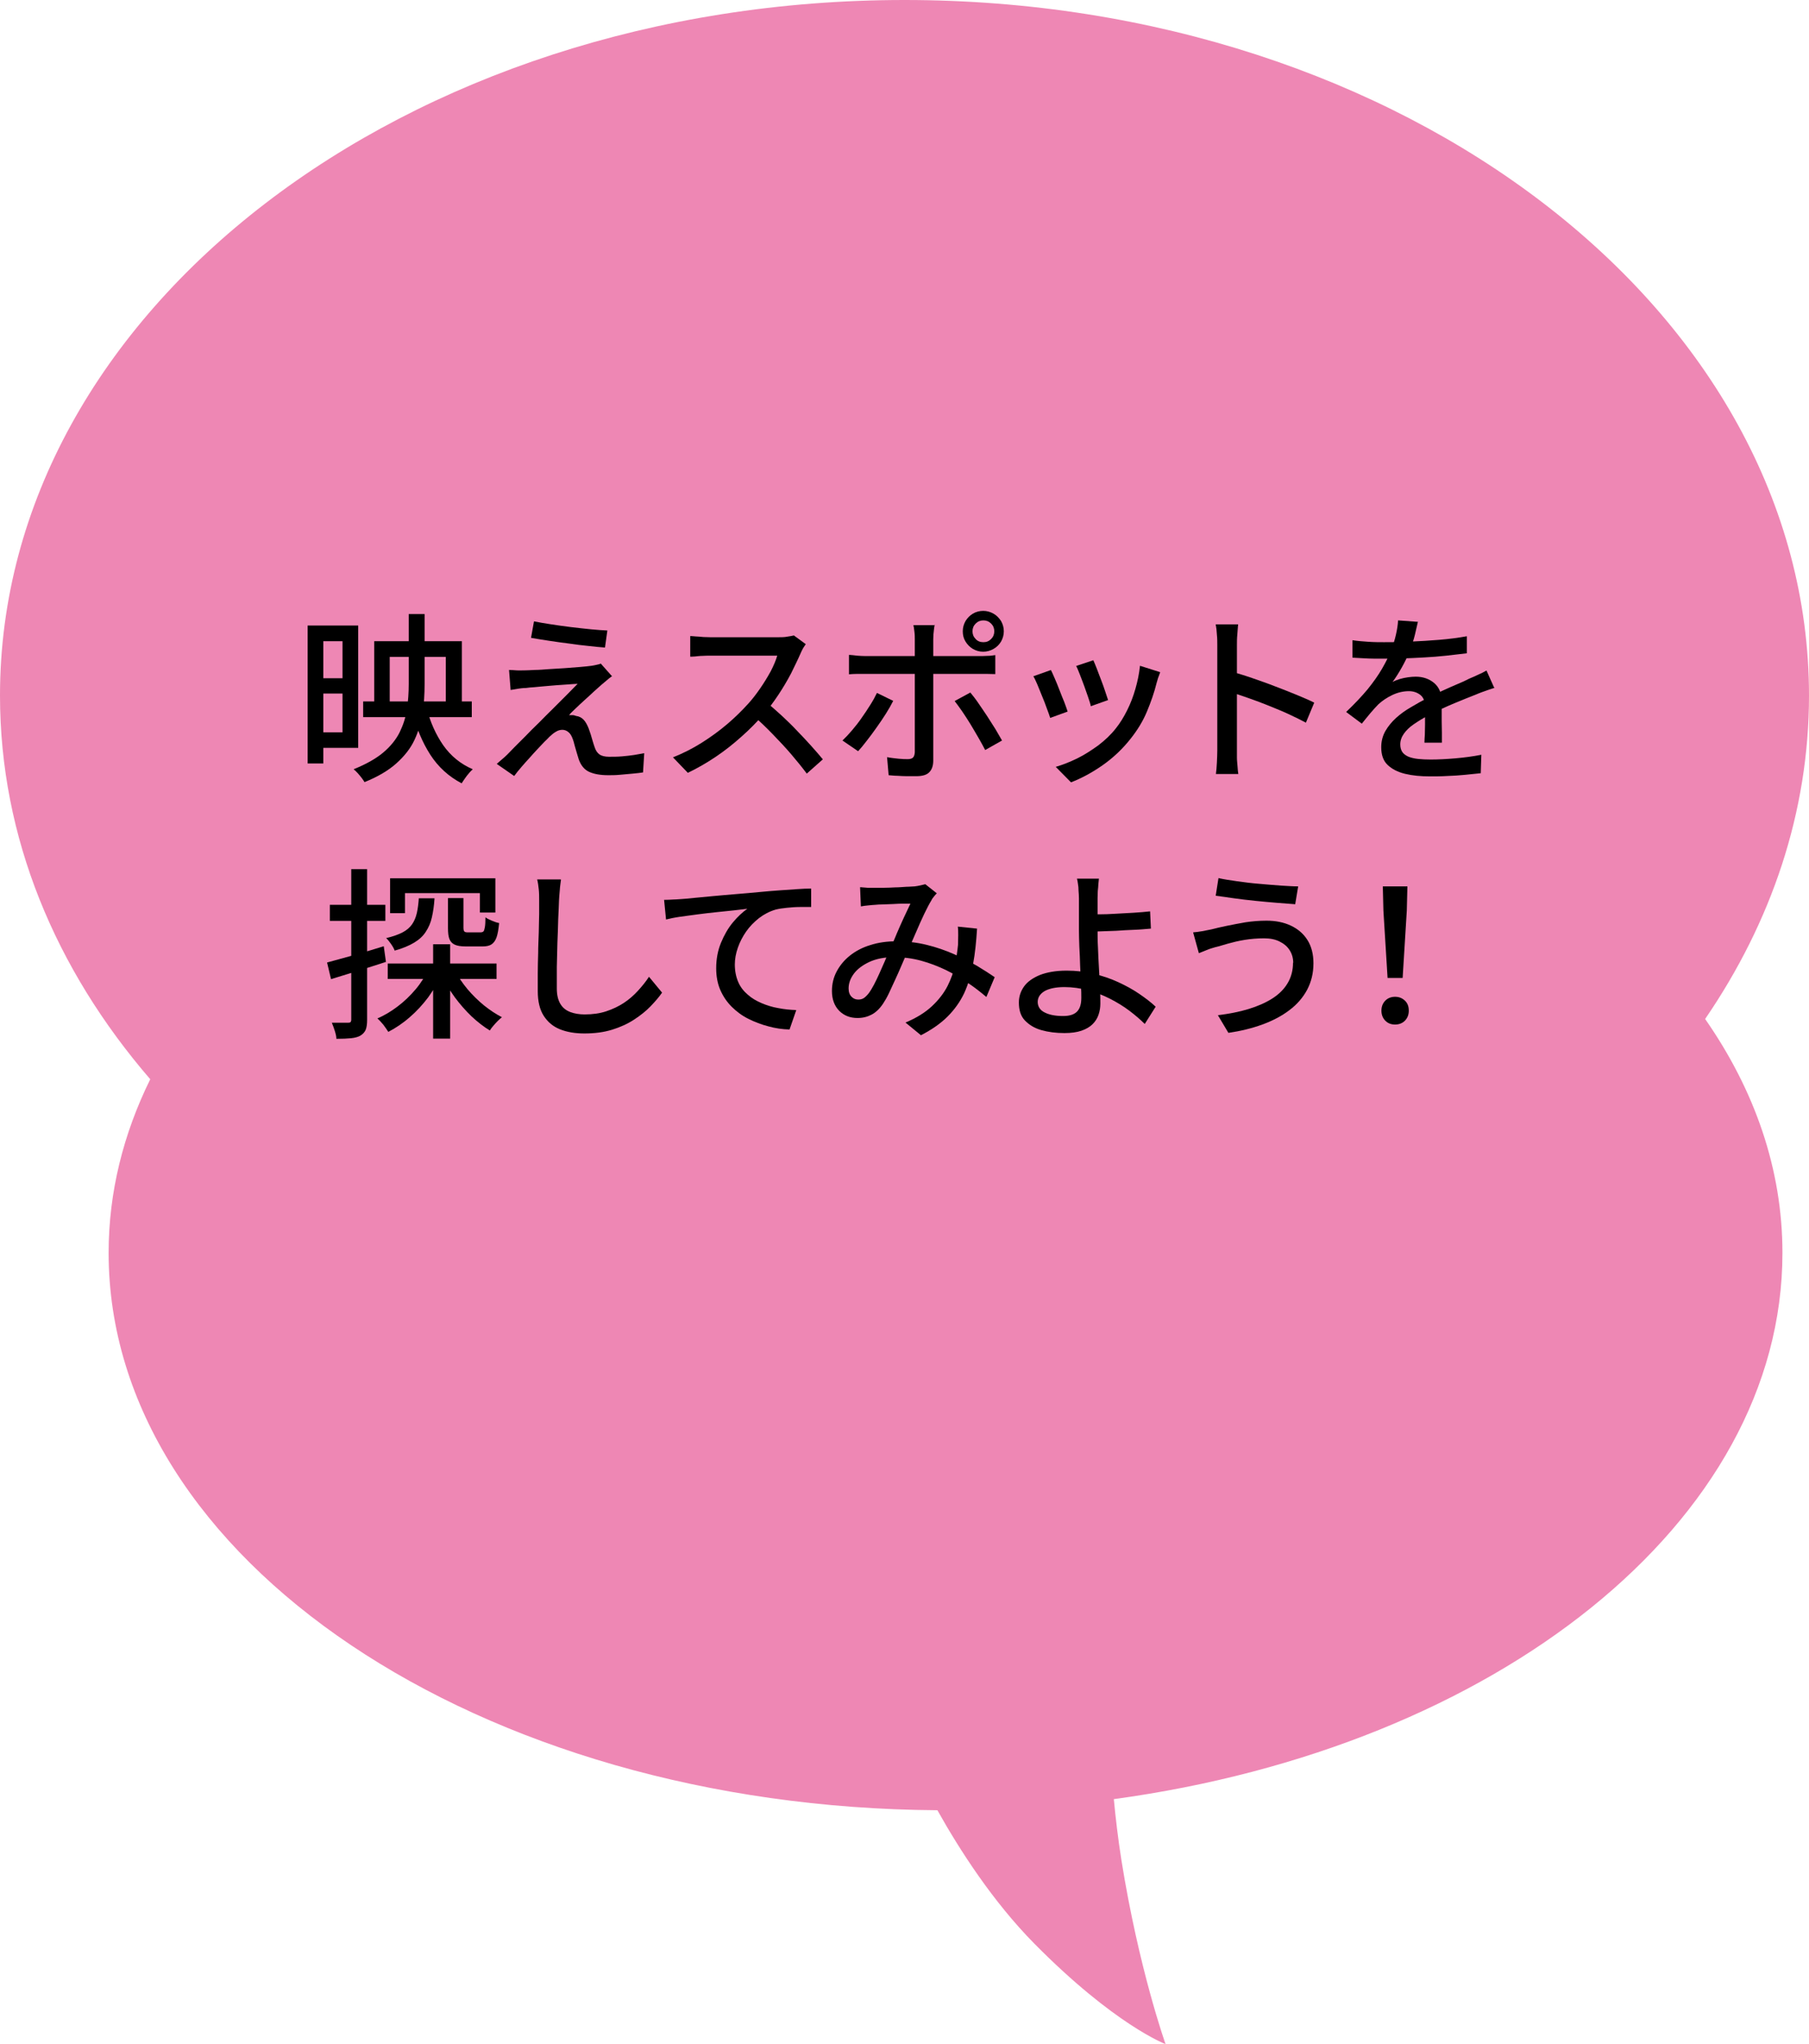
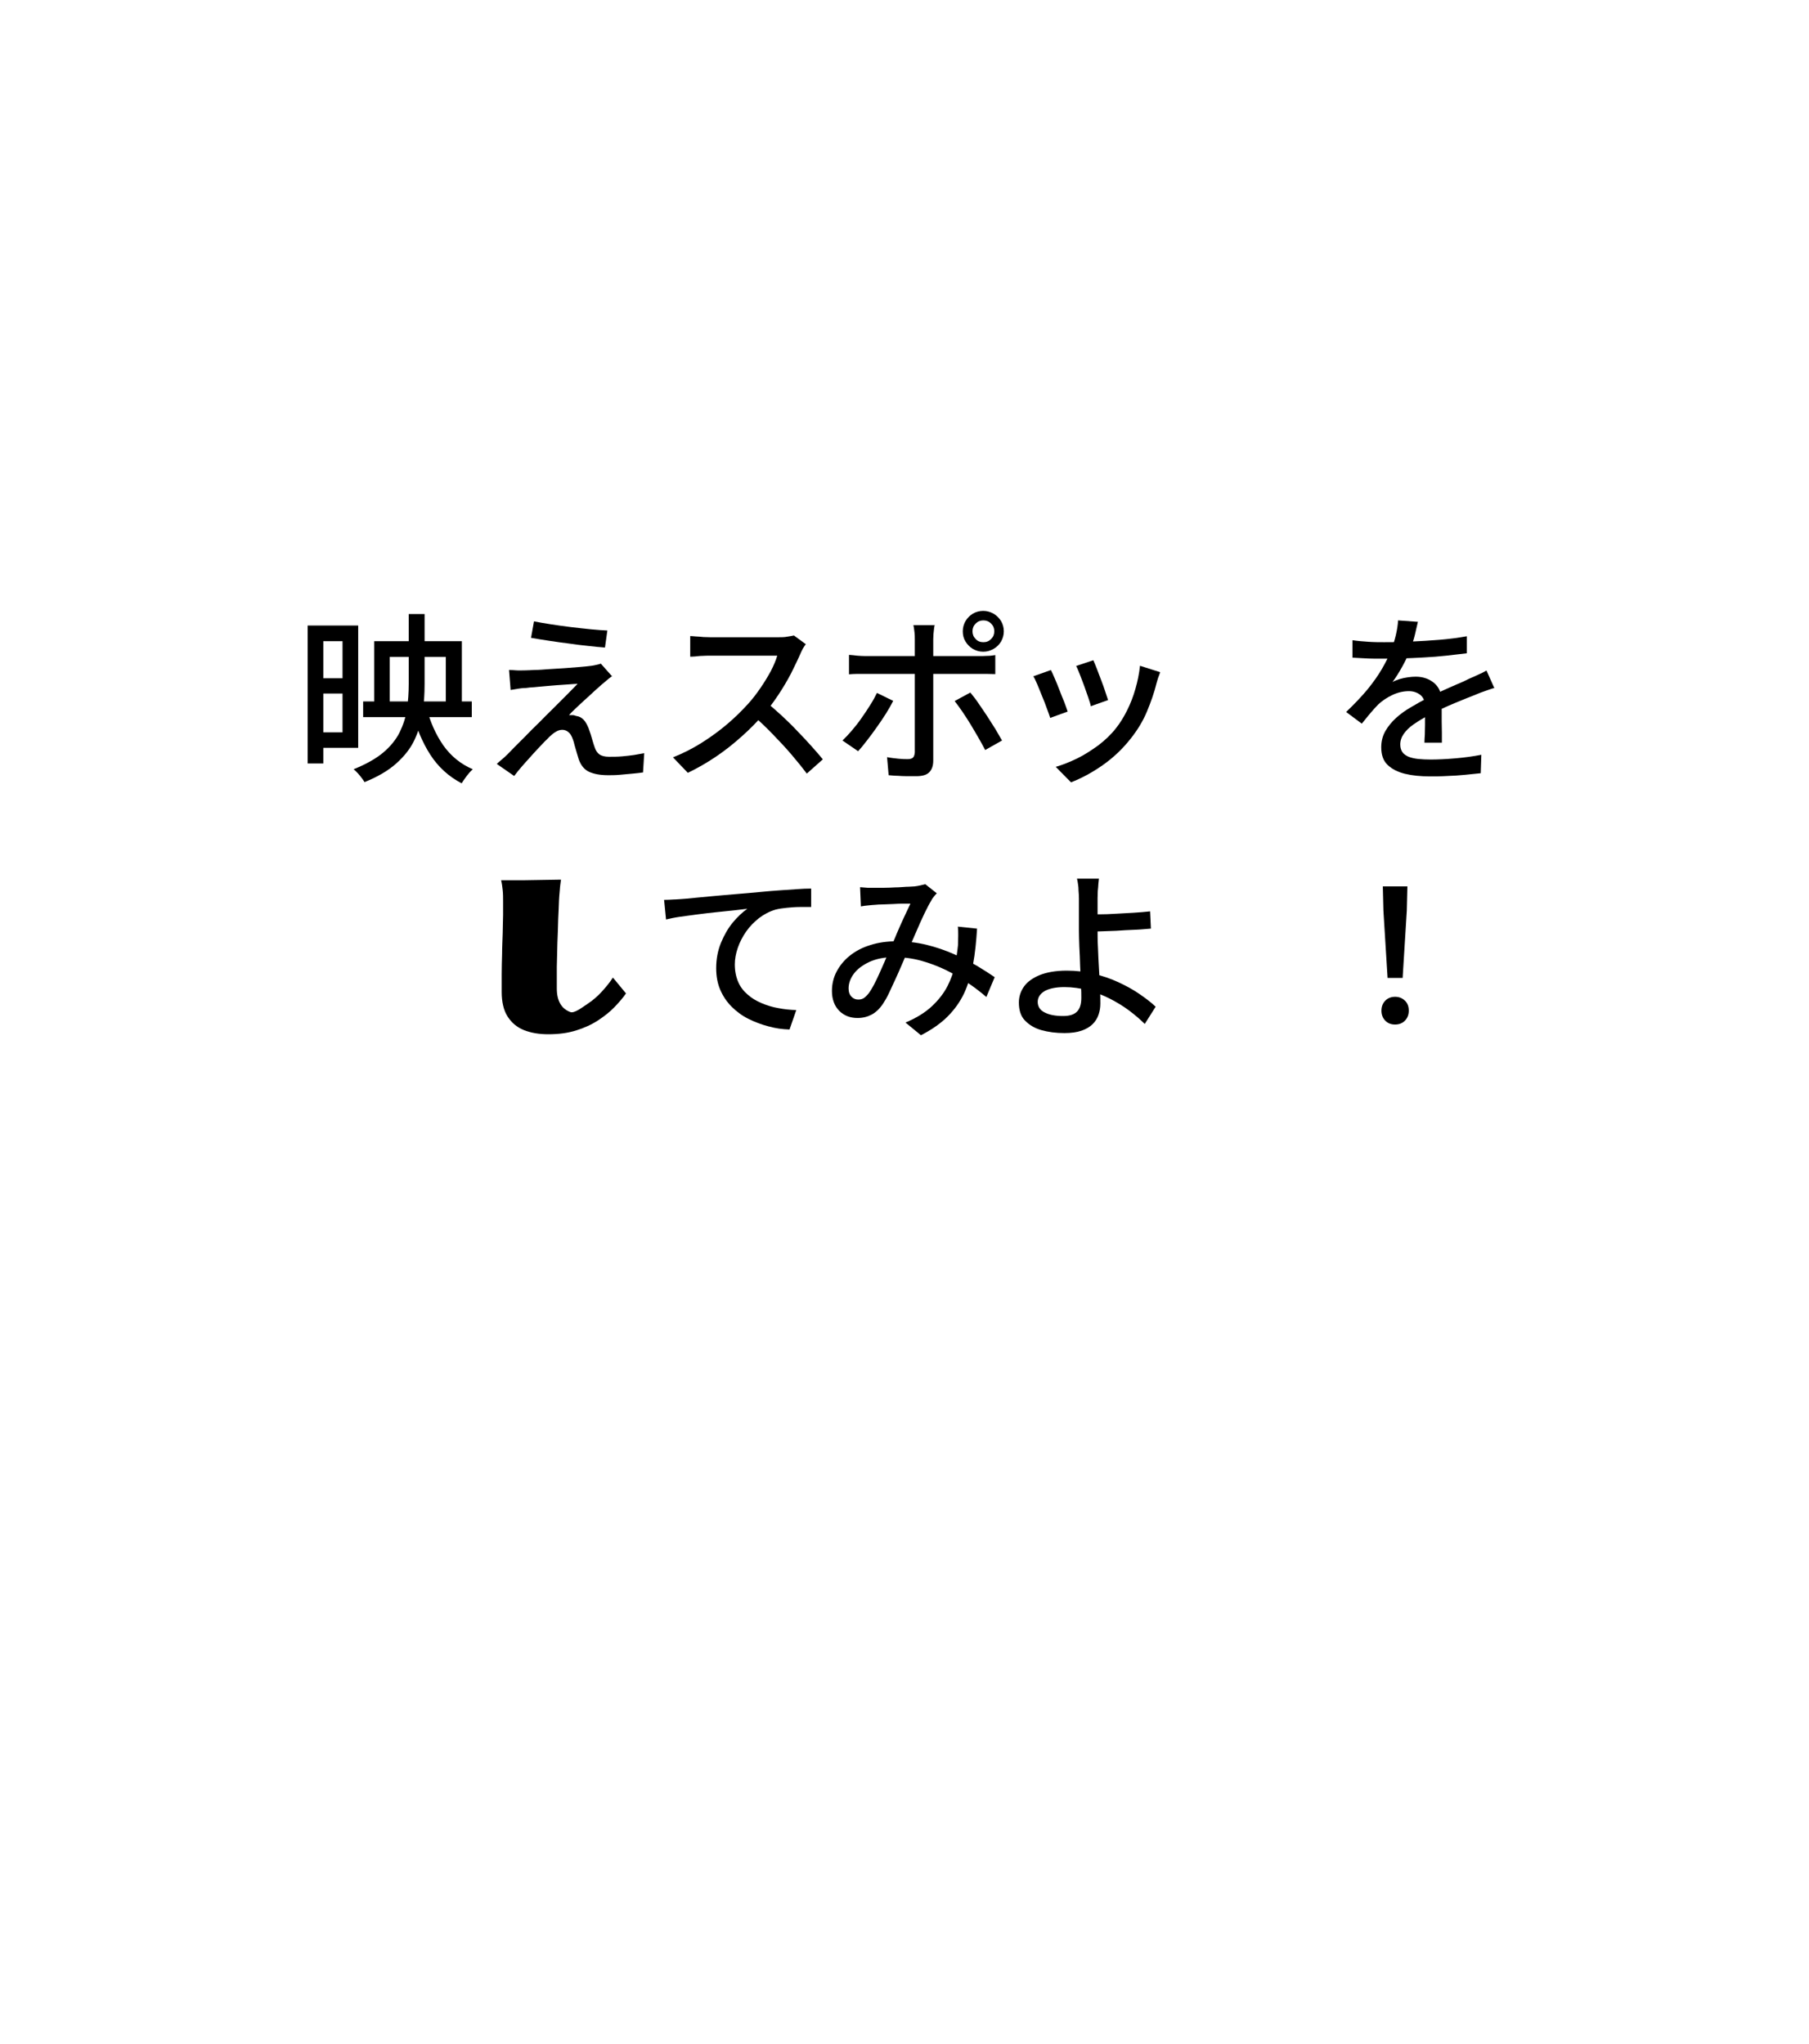
<svg xmlns="http://www.w3.org/2000/svg" id="_レイヤー_2" data-name="レイヤー 2" viewBox="0 0 91.26 103.13">
  <defs>
    <style>
      .cls-1 {
        fill: #ee87b4;
      }
    </style>
  </defs>
  <g id="element">
    <g>
-       <path class="cls-1" d="M91.26,35.09C91.26,15.71,70.83,0,45.63,0,20.43,0,0,15.71,0,35.09c0,7.16,2.79,13.81,7.58,19.36-1.36,2.76-2.1,5.7-2.1,8.76,0,15.44,18.68,27.97,41.81,28.12,1.13,2.02,2.8,4.61,4.89,6.73,4.06,4.11,6.62,5.07,6.62,5.07,0,0-1.35-3.78-2.23-9.3-.17-1.08-.29-2.11-.38-3.06,19.25-2.62,33.73-13.96,33.73-27.56,0-4.22-1.4-8.21-3.9-11.8,3.34-4.88,5.24-10.43,5.24-16.32Z" />
      <g>
        <path d="M15.52,31.56h.79v6.96h-.79v-6.96ZM15.91,31.56h2.16v6.17h-2.16v-.78h1.37v-4.6h-1.37v-.78ZM15.97,34.22h1.8v.77h-1.8v-.77ZM20.61,30.98h.81v3.54c0,.5-.03.98-.1,1.46-.07.47-.21.92-.41,1.35s-.51.82-.91,1.18c-.4.36-.94.68-1.61.95-.04-.07-.09-.14-.15-.22-.06-.08-.13-.16-.2-.24-.07-.08-.14-.14-.2-.19.62-.25,1.12-.53,1.49-.84s.65-.66.83-1.02c.18-.37.31-.76.37-1.17.06-.41.09-.83.09-1.27v-3.53ZM18.32,35.39h5.48v.79h-5.48v-.79ZM18.87,32.35h4.43v3.33h-.81v-2.54h-2.83v2.54h-.78v-3.33ZM21.52,35.71c.18.71.46,1.34.84,1.89.38.54.88.95,1.49,1.21-.06.06-.13.12-.2.21-.07.08-.14.17-.2.26-.06.09-.12.17-.16.24-.65-.34-1.18-.82-1.58-1.44-.4-.62-.71-1.36-.92-2.2l.73-.17Z" />
        <path d="M30.88,34.11c-.1.07-.2.15-.29.23-.1.08-.18.15-.25.21-.1.09-.22.2-.38.34-.15.14-.31.29-.48.44s-.32.3-.46.43c-.14.13-.25.24-.31.32.04,0,.1,0,.17,0,.07,0,.13.02.18.04.16.02.29.09.39.2s.18.26.25.44c.03.08.06.18.1.29.03.11.07.23.1.34.03.11.07.22.1.31.05.16.13.28.24.36.11.08.28.12.48.12.22,0,.44,0,.66-.02.21-.02.42-.04.61-.07s.36-.06.51-.09l-.06.97c-.13.02-.3.04-.52.06-.21.02-.44.04-.66.06s-.42.02-.58.02c-.4,0-.72-.06-.96-.17-.24-.11-.41-.32-.52-.62-.03-.09-.06-.2-.1-.33-.04-.13-.07-.25-.11-.38-.03-.13-.06-.23-.09-.31-.06-.17-.13-.29-.22-.36-.09-.08-.2-.12-.31-.12-.11,0-.22.03-.33.1-.11.06-.21.15-.32.25-.07.07-.15.16-.26.26-.1.11-.22.23-.35.37s-.26.28-.39.43c-.14.15-.27.3-.41.46-.14.16-.26.31-.37.46l-.88-.61c.07-.06.15-.13.24-.21.1-.08.2-.17.3-.27.07-.07.18-.19.34-.35.16-.16.35-.35.56-.56.21-.22.44-.45.69-.69.24-.25.49-.49.73-.73.24-.24.47-.47.68-.68s.39-.4.54-.55c-.13,0-.29.02-.48.03-.18.01-.38.03-.58.04-.2.02-.4.03-.59.05-.19.02-.37.03-.54.05-.16.01-.3.02-.42.04-.15,0-.29.02-.42.04-.13.02-.24.04-.35.06l-.08-1.01c.1,0,.23.01.37.02s.3,0,.46,0c.1,0,.25-.01.46-.02.21,0,.45-.02.71-.04.27-.02.54-.03.81-.05.27-.02.53-.04.77-.06.24-.02.43-.04.58-.06.08-.01.17-.03.26-.05.1-.02.17-.04.21-.06l.54.61ZM26.94,31.35c.25.05.54.1.87.15.33.05.67.1,1.01.14.35.04.68.08,1,.11.32.03.59.05.82.06l-.12.86c-.24-.02-.52-.04-.83-.08-.31-.03-.63-.07-.97-.12-.34-.04-.67-.09-1.01-.14-.33-.05-.64-.1-.92-.15l.15-.84Z" />
        <path d="M40.65,32.5s-.08.11-.14.21c-.05.1-.1.19-.13.27-.13.3-.29.62-.47.99-.19.36-.4.72-.64,1.08-.24.36-.48.69-.74.98-.34.39-.71.77-1.12,1.13-.41.37-.84.71-1.3,1.02s-.93.58-1.41.81l-.75-.78c.5-.2.98-.44,1.44-.73.46-.29.9-.61,1.3-.95.4-.34.75-.69,1.05-1.02.21-.23.41-.49.61-.78.2-.29.37-.57.53-.86.15-.29.26-.55.33-.79h-3.39c-.12,0-.24,0-.38.01-.14,0-.26.02-.38.03s-.2.01-.24.01v-1.04c.06,0,.15.01.28.02.12,0,.25.02.39.03.13,0,.25.01.34.01h3.42c.17,0,.33,0,.47-.03.14-.02.25-.04.33-.06l.6.44ZM38.65,35.42c.25.2.5.43.78.68.27.25.54.51.79.78.26.27.5.52.72.77.22.25.41.46.57.66l-.81.72c-.23-.31-.49-.63-.78-.97-.29-.34-.61-.68-.94-1.02-.33-.34-.66-.66-1-.95l.67-.66Z" />
        <path d="M45.06,35.36c-.1.2-.22.41-.37.65-.15.24-.31.47-.48.71s-.33.46-.49.66c-.16.21-.3.38-.43.52l-.79-.54c.15-.14.31-.31.48-.51.17-.2.33-.4.48-.62.16-.22.3-.44.44-.66.14-.22.25-.42.34-.61l.82.4ZM42.84,33.04c.13.01.26.02.4.04.14.01.28.02.42.02h5.73c.12,0,.25,0,.41-.01.16,0,.29-.02.41-.04v.96c-.13,0-.27-.01-.42-.01-.15,0-.28,0-.4,0h-5.73c-.14,0-.28,0-.43,0-.14,0-.28.01-.4.02v-.97ZM47.15,31.52s-.02.11-.03.2c-.01.09-.02.18-.03.28,0,.1-.01.18-.01.25v6.13c0,.25-.07.45-.2.58-.13.14-.36.2-.66.2-.14,0-.29,0-.46,0-.16,0-.33-.01-.48-.02-.16,0-.31-.02-.45-.03l-.08-.91c.2.04.4.06.59.08.19.02.34.02.46.02.12,0,.21-.03.26-.08.05-.05.08-.14.09-.26v-5.7c0-.11,0-.24-.02-.39-.02-.15-.03-.26-.05-.33h1.09ZM48.96,34.95c.12.15.26.32.4.53.14.21.29.42.44.65.15.23.29.45.42.66.13.22.24.41.33.57l-.85.48c-.1-.19-.21-.4-.34-.62-.13-.22-.26-.45-.4-.68s-.28-.44-.42-.65c-.14-.2-.27-.38-.38-.52l.79-.43ZM48.57,31.85c0-.19.05-.36.14-.52.1-.16.22-.28.37-.37.15-.09.33-.14.52-.14s.36.05.52.14c.16.09.28.22.38.37.09.16.14.33.14.52s-.05.36-.14.52c-.1.16-.22.28-.38.37-.16.09-.33.14-.52.14s-.36-.05-.52-.14c-.15-.09-.28-.22-.37-.37-.1-.16-.14-.33-.14-.52ZM49.06,31.85c0,.15.05.28.16.39.1.11.23.16.39.16s.28-.05.39-.16c.11-.11.16-.24.16-.39s-.05-.28-.16-.39-.24-.16-.39-.16-.28.05-.39.16-.16.24-.16.39Z" />
        <path d="M53.01,33.8c.06.1.12.25.2.43.08.18.16.38.24.59.08.21.16.41.24.6.07.19.13.35.17.48l-.88.32c-.04-.12-.09-.28-.17-.48-.07-.2-.15-.41-.24-.62s-.16-.41-.24-.59-.14-.32-.2-.41l.87-.31ZM58.53,33.91c-.04.12-.08.22-.11.3-.03.09-.05.17-.07.24-.12.49-.29.97-.49,1.45s-.47.92-.8,1.34c-.42.54-.91,1-1.44,1.37s-1.07.66-1.59.86l-.77-.78c.34-.1.7-.24,1.07-.42s.72-.41,1.07-.66c.34-.26.64-.54.89-.86.21-.26.4-.57.57-.91.17-.34.31-.7.42-1.09.11-.38.19-.77.23-1.16l1.01.32ZM55.16,33.32c.04.09.1.23.17.41.07.18.14.38.22.58.08.21.15.4.21.59.06.18.11.33.14.42l-.87.31c-.02-.11-.07-.26-.13-.44s-.13-.37-.2-.57c-.07-.2-.15-.39-.22-.58-.07-.18-.13-.33-.19-.44l.87-.29Z" />
-         <path d="M61.41,37.86v-5.33c0-.15,0-.32-.02-.51-.01-.19-.03-.37-.06-.52h1.13c-.01.15-.03.32-.04.51-.02.19-.02.37-.02.53v5.33c0,.1,0,.22,0,.36,0,.14.02.28.03.43.01.14.02.28.04.39h-1.13c.02-.16.04-.35.05-.58s.02-.43.02-.6ZM62.19,33.9c.3.09.64.19,1.01.32s.75.26,1.13.41c.38.14.74.29,1.09.43.34.14.64.27.88.39l-.42,1.01c-.26-.14-.55-.28-.87-.43s-.65-.28-.99-.42c-.34-.14-.67-.26-.98-.37-.32-.11-.6-.21-.85-.29v-1.04Z" />
        <path d="M71.53,31.37c-.04.18-.09.4-.15.65-.06.26-.16.54-.28.86-.1.26-.23.52-.38.79-.15.27-.31.52-.47.74.1-.06.23-.11.36-.15s.28-.07.42-.09.28-.03.39-.03c.37,0,.68.11.93.32s.38.52.38.92v.45c0,.18,0,.37,0,.56,0,.2.01.39.01.58,0,.19,0,.36,0,.5h-.88c0-.12.01-.25.02-.41,0-.16.01-.32.01-.49s0-.34,0-.5v-.42c0-.28-.09-.48-.25-.6s-.35-.18-.56-.18c-.28,0-.55.06-.83.19s-.51.29-.71.47c-.13.13-.26.28-.4.44-.14.17-.29.35-.44.54l-.79-.59c.42-.4.78-.78,1.08-1.14.29-.36.54-.71.73-1.04.19-.33.35-.64.46-.94.1-.25.18-.51.24-.77.06-.26.1-.51.11-.73l.96.07ZM68.23,32.3c.25.04.52.06.81.08.3.02.55.02.78.02.41,0,.86,0,1.34-.03.48-.02.96-.05,1.45-.09.49-.04.95-.1,1.39-.18v.86c-.33.04-.67.08-1.04.12s-.74.07-1.13.09c-.38.02-.75.04-1.1.05s-.67.01-.96.01c-.13,0-.28,0-.46,0-.18,0-.36-.01-.54-.02-.19-.01-.37-.02-.54-.03v-.87ZM75.4,34.7c-.09.03-.19.06-.3.1-.11.04-.23.08-.34.12-.11.04-.21.08-.3.12-.31.12-.68.27-1.09.44s-.84.37-1.28.6c-.3.15-.55.31-.77.46-.22.15-.38.31-.5.48s-.18.35-.18.54c0,.16.04.29.11.39.07.1.18.17.31.23.13.05.29.09.48.11.19.02.4.03.63.03.37,0,.79-.02,1.25-.06.47-.04.9-.1,1.31-.18l-.03.93c-.22.02-.48.05-.78.08-.29.03-.6.05-.91.06-.31.02-.6.02-.88.02-.46,0-.88-.04-1.25-.13s-.66-.24-.88-.45c-.22-.21-.32-.51-.32-.89,0-.3.07-.57.21-.82.14-.24.32-.46.54-.66.22-.2.47-.38.75-.54.28-.17.55-.32.82-.45.29-.15.56-.29.81-.4.25-.11.48-.22.7-.31.22-.09.42-.18.61-.28.16-.07.31-.13.45-.2.14-.06.28-.13.42-.21l.38.85Z" />
-         <path d="M16.5,48.56c.36-.1.8-.22,1.31-.36.51-.14,1.03-.3,1.55-.46l.11.79c-.47.15-.95.31-1.44.46-.49.15-.93.29-1.33.41l-.2-.84ZM16.64,45.65h2.8v.81h-2.8v-.81ZM17.71,43.85h.81v7.59c0,.22-.02.38-.07.51-.05.12-.14.22-.27.3-.12.07-.28.11-.47.13-.19.02-.44.03-.74.03,0-.11-.03-.24-.08-.4-.05-.16-.1-.29-.15-.41.18,0,.35,0,.51,0s.26,0,.31,0c.06,0,.1-.01.12-.03.02-.02.04-.06.04-.12v-7.59ZM21.61,48.9l.68.23c-.18.42-.42.81-.69,1.19-.28.37-.59.71-.93,1-.34.3-.7.54-1.08.74-.06-.1-.15-.22-.25-.36-.11-.13-.21-.24-.3-.32.36-.15.7-.36,1.03-.61s.63-.54.9-.86.48-.66.64-1.01ZM21.12,45.32h.8c-.02.36-.07.68-.13.95-.06.28-.17.53-.31.74-.14.22-.34.4-.59.55-.25.15-.58.29-.98.4-.03-.09-.09-.2-.18-.33-.09-.13-.17-.23-.25-.3.34-.08.62-.18.83-.29s.37-.25.48-.41c.11-.16.19-.35.24-.57.05-.22.08-.47.1-.75ZM19.56,48.61h5.49v.78h-5.49v-.78ZM19.69,44.31h5.3v1.73h-.78v-.98h-3.78v1.01h-.75v-1.76ZM21.85,47.64h.86v4.76h-.86v-4.76ZM22.96,48.98c.16.31.37.62.62.92s.53.57.83.82c.3.24.6.44.91.6-.06.05-.13.11-.21.19-.08.08-.15.16-.22.24-.07.08-.13.16-.18.24-.31-.19-.62-.43-.93-.72-.3-.29-.58-.61-.84-.96-.25-.35-.47-.71-.66-1.07l.67-.26ZM22.6,45.31h.78v1.5c0,.1.02.16.05.19.03.03.09.04.19.04h.62c.07,0,.12-.02.15-.05.03-.03.05-.1.07-.21.02-.11.03-.28.03-.5.07.06.18.11.32.17.14.06.26.1.37.12-.03.31-.07.55-.13.72s-.15.29-.26.36-.26.1-.45.1h-.84c-.25,0-.43-.03-.56-.09-.13-.06-.22-.16-.27-.29s-.07-.32-.07-.55v-1.51Z" />
-         <path d="M28.3,44.38c-.02.17-.05.34-.06.53-.02.19-.03.36-.04.53-.01.25-.02.56-.04.94-.01.37-.02.77-.04,1.18-.01.42-.02.82-.03,1.23,0,.4,0,.76,0,1.08s.06.58.18.78.29.33.5.41c.21.08.46.12.72.12.41,0,.77-.05,1.1-.16s.62-.25.88-.42.5-.38.71-.61.4-.46.56-.71l.66.8c-.15.22-.35.45-.58.69-.23.24-.51.46-.83.67-.32.21-.69.38-1.11.51s-.88.19-1.4.19c-.47,0-.88-.07-1.23-.21-.35-.14-.62-.37-.82-.68-.2-.31-.3-.73-.3-1.24,0-.26,0-.56,0-.89,0-.33.01-.68.02-1.03,0-.35.02-.7.03-1.04,0-.34.02-.65.02-.93,0-.28,0-.51,0-.68,0-.2,0-.39-.02-.57s-.04-.35-.08-.5h1.18Z" />
+         <path d="M28.3,44.38c-.02.17-.05.34-.06.53-.02.19-.03.36-.04.53-.01.25-.02.56-.04.94-.01.37-.02.77-.04,1.18-.01.42-.02.82-.03,1.23,0,.4,0,.76,0,1.08s.06.58.18.78.29.33.5.41s.62-.25.88-.42.5-.38.71-.61.4-.46.56-.71l.66.8c-.15.22-.35.45-.58.69-.23.24-.51.46-.83.67-.32.21-.69.38-1.11.51s-.88.19-1.4.19c-.47,0-.88-.07-1.23-.21-.35-.14-.62-.37-.82-.68-.2-.31-.3-.73-.3-1.24,0-.26,0-.56,0-.89,0-.33.01-.68.02-1.03,0-.35.02-.7.03-1.04,0-.34.02-.65.02-.93,0-.28,0-.51,0-.68,0-.2,0-.39-.02-.57s-.04-.35-.08-.5h1.18Z" />
        <path d="M33.5,45.4c.18,0,.34-.01.5-.02.15,0,.27-.02.36-.02.17-.01.39-.03.67-.06.28-.03.6-.06.95-.09.36-.03.74-.07,1.14-.1s.82-.07,1.25-.11c.33-.03.65-.06.96-.08.31-.02.6-.04.87-.06.27-.02.51-.03.72-.03v.93c-.17,0-.36,0-.58,0-.22,0-.44.02-.65.04-.21.02-.4.05-.56.09-.31.09-.59.24-.84.43-.25.2-.47.42-.65.68-.18.26-.32.53-.42.82-.1.29-.15.57-.15.84,0,.33.06.62.17.88s.28.47.48.64c.2.18.44.32.7.43.26.11.54.2.84.25.3.06.6.09.91.1l-.34.98c-.36-.01-.72-.06-1.07-.16-.35-.09-.69-.22-1.01-.38-.32-.16-.6-.37-.84-.61s-.43-.52-.57-.84c-.14-.32-.21-.69-.21-1.1,0-.46.08-.89.24-1.28.16-.39.36-.74.6-1.03.24-.29.49-.52.73-.69-.18.02-.41.05-.68.08s-.56.06-.87.09c-.31.03-.62.07-.94.11-.31.04-.61.08-.89.12-.28.04-.52.09-.72.14l-.1-1.01Z" />
        <path d="M43.39,44.76c.12.01.25.02.38.03.13,0,.25,0,.35,0,.13,0,.29,0,.47,0s.38-.01.57-.02c.2,0,.38-.02.56-.03.18,0,.32-.02.42-.02.1-.01.19-.03.29-.05.09-.02.17-.04.25-.06l.58.46c-.06.06-.11.11-.15.17-.05.06-.09.11-.12.18-.1.16-.22.39-.36.68s-.28.61-.43.96-.3.68-.44,1c-.09.21-.19.43-.29.67-.1.24-.21.48-.32.72-.11.24-.21.46-.31.67s-.2.38-.3.53c-.17.25-.36.43-.57.54-.21.11-.44.17-.71.17-.37,0-.68-.12-.92-.36s-.37-.58-.37-1c0-.36.08-.69.24-.99.16-.3.38-.57.67-.8.29-.23.63-.41,1.03-.53.4-.13.84-.19,1.32-.19.52,0,1.03.06,1.52.18s.95.28,1.38.47c.42.19.81.39,1.16.59.35.21.64.4.89.57l-.42,1c-.28-.24-.59-.48-.93-.71-.34-.24-.71-.45-1.11-.65-.4-.19-.81-.35-1.25-.47-.44-.12-.9-.18-1.37-.18s-.89.08-1.24.24c-.34.16-.61.36-.78.59-.18.24-.27.49-.27.75,0,.18.05.32.15.42s.21.14.34.14c.1,0,.19-.02.27-.07.08-.05.16-.13.25-.24.09-.12.18-.27.27-.44s.18-.36.27-.56c.09-.2.18-.4.27-.61.09-.21.17-.41.25-.59.12-.26.25-.54.36-.82.12-.28.24-.55.36-.81s.23-.49.33-.7c-.09,0-.21,0-.37,0-.15,0-.32.01-.5.02-.18,0-.35.02-.51.02-.16,0-.29.01-.4.02-.1,0-.21.02-.35.03-.13.01-.26.03-.37.05l-.04-.95ZM49.29,46.85c-.04.65-.1,1.25-.2,1.79-.1.54-.25,1.03-.45,1.47-.21.44-.49.83-.84,1.18s-.8.66-1.34.94l-.78-.64c.55-.23,1-.51,1.34-.83.34-.32.6-.66.78-1.01.18-.36.31-.72.38-1.08.07-.36.12-.69.15-1,0-.15.01-.31.01-.48,0-.16,0-.31-.02-.44l.96.1Z" />
        <path d="M55.44,44.31c-.01.08-.02.18-.03.29,0,.11-.02.23-.03.36,0,.13-.01.24-.01.35,0,.21,0,.46,0,.74s0,.57,0,.87c0,.25,0,.55.02.89.01.34.03.69.05,1.05.02.36.04.7.05,1.01.02.31.02.56.02.76s-.03.38-.09.56c-.06.18-.16.34-.3.48-.14.14-.33.25-.56.33-.23.08-.52.12-.86.12-.43,0-.82-.05-1.17-.15-.35-.1-.62-.27-.83-.49s-.3-.53-.3-.9c0-.3.09-.57.26-.81.17-.24.44-.43.8-.58.36-.14.81-.22,1.35-.22.47,0,.92.05,1.36.16.44.1.85.24,1.24.42.39.18.74.37,1.06.59.32.22.6.43.83.65l-.55.87c-.23-.23-.49-.45-.78-.67-.29-.22-.62-.42-.97-.6s-.72-.32-1.11-.43c-.39-.1-.78-.16-1.19-.16-.43,0-.76.07-1,.2-.23.14-.35.32-.35.55s.12.42.35.53c.23.12.54.18.93.18.32,0,.55-.07.7-.22.15-.15.22-.38.22-.7,0-.16,0-.38-.02-.67-.01-.29-.02-.6-.04-.93-.01-.33-.02-.66-.04-.98-.01-.32-.02-.59-.02-.82,0-.18,0-.38,0-.57,0-.2,0-.39,0-.57v-.47c0-.14-.01-.27-.02-.39,0-.13-.01-.24-.03-.35-.01-.1-.03-.19-.05-.26h1.11ZM54.86,46.13c.15,0,.35,0,.6,0,.25,0,.53-.01.83-.03.3-.02.6-.03.9-.05.3-.02.58-.04.83-.07l.04.87c-.25.02-.53.05-.84.06s-.61.03-.91.05c-.3.01-.58.02-.83.03s-.46.01-.61.01v-.87Z" />
-         <path d="M65.24,48.58c0-.24-.06-.45-.18-.64s-.29-.33-.51-.44c-.22-.11-.48-.16-.78-.16-.35,0-.68.03-.99.08s-.59.12-.84.19c-.25.07-.46.14-.64.18-.14.04-.28.08-.42.14s-.28.11-.4.16l-.29-1.05c.14-.01.29-.03.46-.06s.31-.06.46-.09c.23-.06.49-.12.78-.18.29-.06.61-.12.95-.18.34-.05.69-.08,1.05-.08.46,0,.87.08,1.23.25s.64.41.84.73c.2.32.3.71.3,1.17,0,.5-.11.94-.32,1.34-.21.39-.51.74-.9,1.03-.38.29-.84.53-1.36.72-.52.19-1.09.33-1.71.42l-.53-.89c.57-.07,1.08-.17,1.54-.31.46-.14.87-.32,1.2-.53s.6-.47.78-.78c.18-.3.27-.65.27-1.03ZM61.46,44.3c.26.06.58.11.94.16.36.05.73.1,1.12.13s.75.07,1.1.09c.34.02.63.04.87.04l-.15.9c-.26-.02-.56-.04-.91-.07-.35-.03-.71-.06-1.09-.1-.38-.04-.74-.08-1.09-.13-.35-.05-.65-.09-.92-.13l.14-.89Z" />
        <path d="M70.38,51.69c-.2,0-.36-.06-.49-.19-.13-.13-.2-.3-.2-.51s.07-.38.2-.51c.13-.13.3-.19.49-.19s.35.06.49.19.2.3.2.51-.07.38-.2.51-.3.19-.49.19ZM70,49.34l-.21-3.4-.03-1.22h1.24l-.03,1.22-.21,3.4h-.76Z" />
      </g>
    </g>
  </g>
</svg>